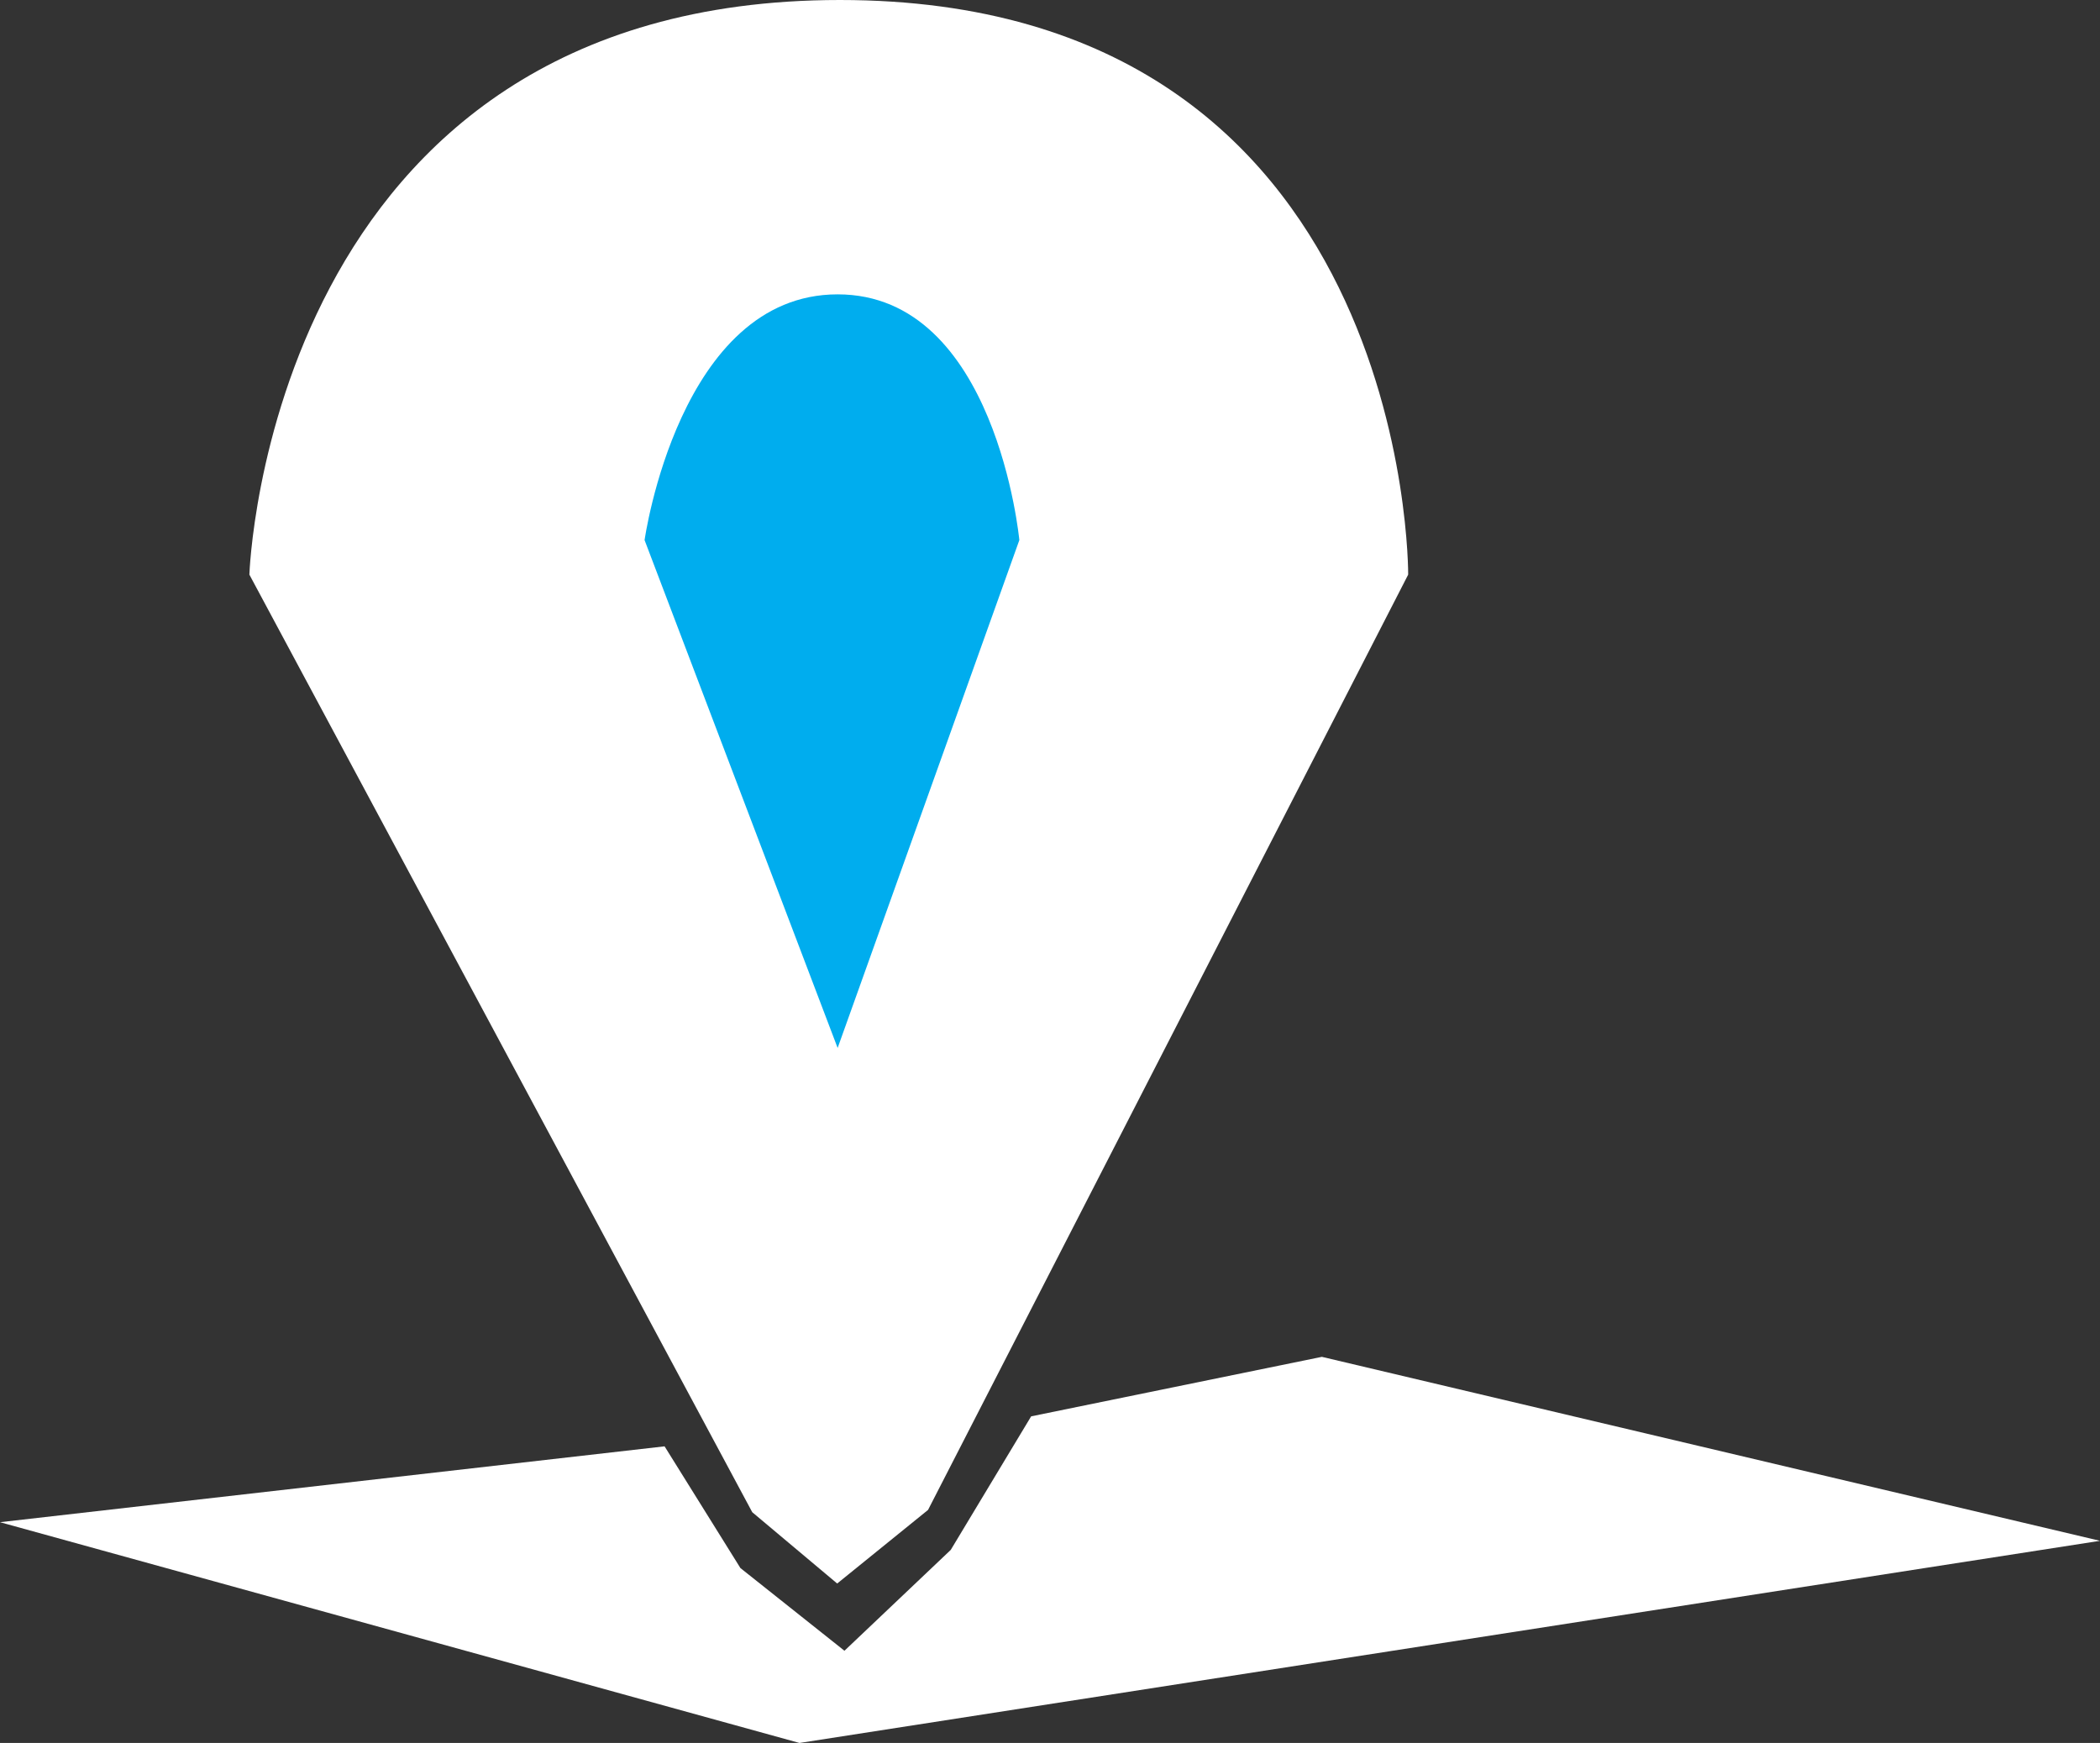
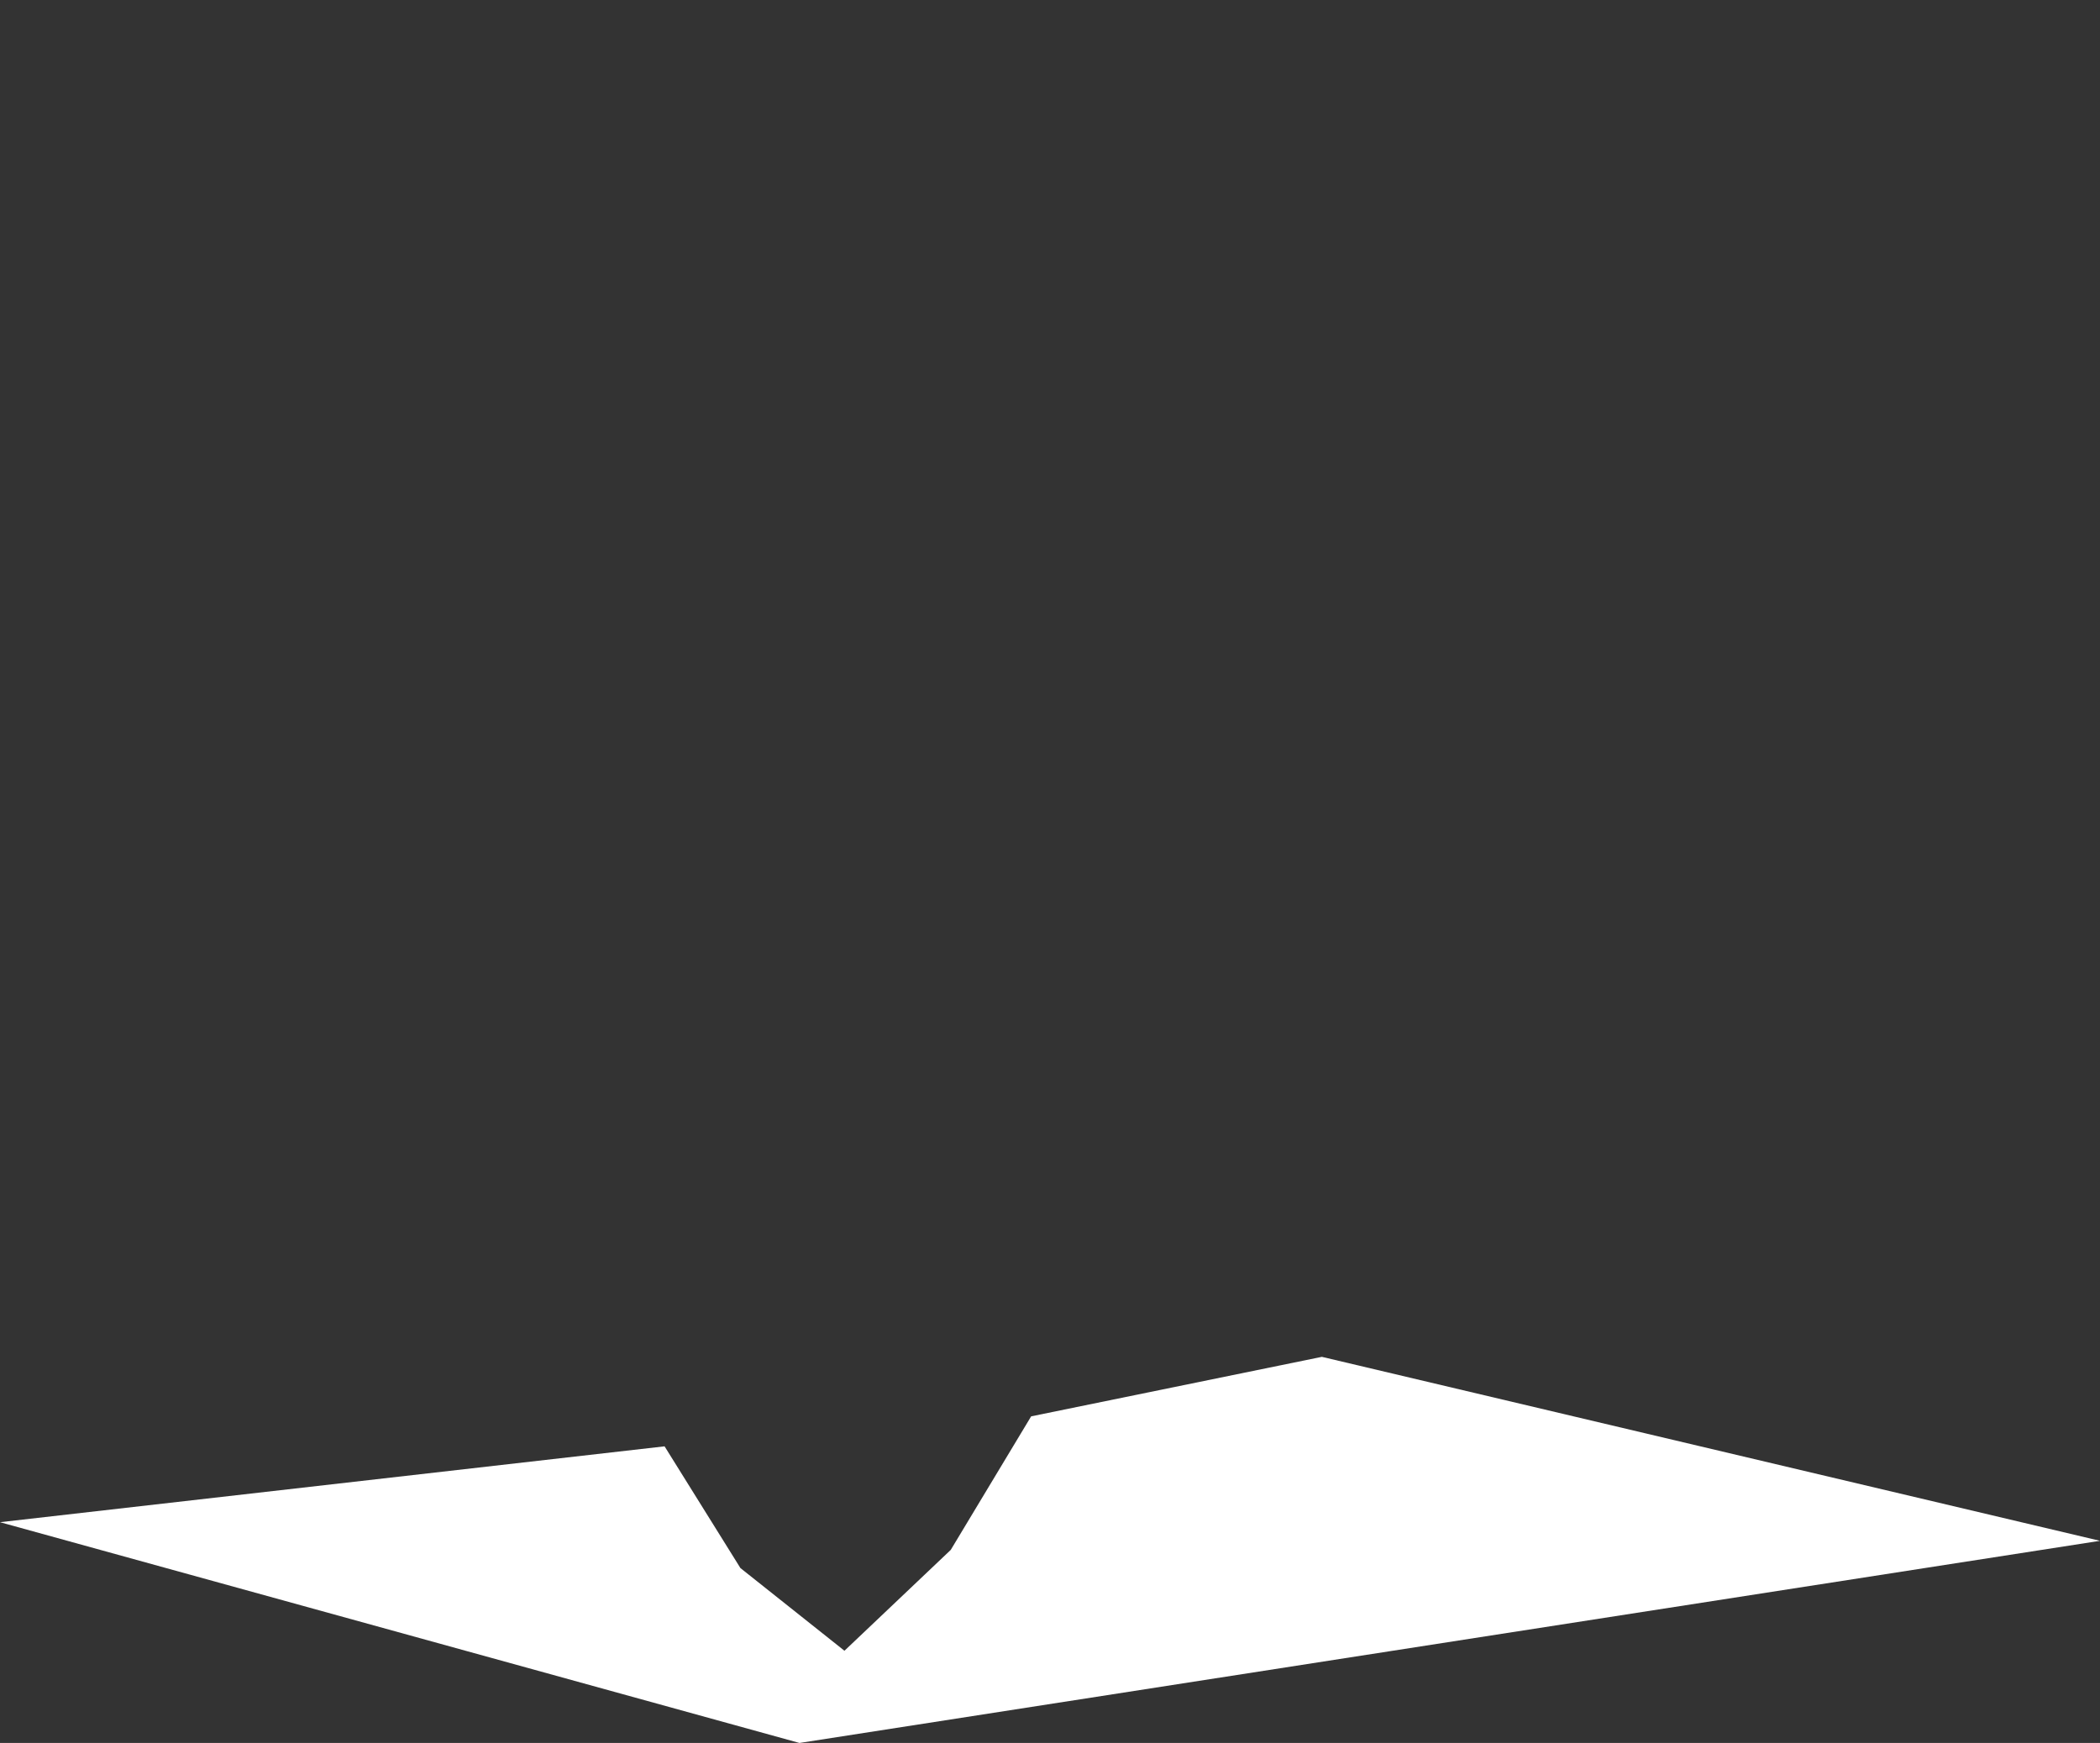
<svg xmlns="http://www.w3.org/2000/svg" id="Calque_1" data-name="Calque 1" viewBox="0 0 46.23 38.37">
  <rect x="0" y="0" width="46.23" height="38.37" fill="#333333" stroke="none" />
  <defs>
    <style>.cls-1{fill:none;}.cls-2{clip-path:url(#clip-path);}.cls-3{fill:#fff;}.cls-4{fill:#00adee;}</style>
    <clipPath id="clip-path" transform="translate(-1388 -521.63)">
-       <rect class="cls-1" x="1388" y="521.63" width="46.23" height="38.37" />
-     </clipPath>
+       </clipPath>
  </defs>
  <title>map</title>
  <g class="cls-2">
-     <path class="cls-3" d="M1393.49,534.28s.4-12.65,13-12.65S1419,534.28,1419,534.28l-10.57,20.59-2,1.62-1.87-1.57Z" transform="translate(-1388 -521.63)" />
-     <path class="cls-4" d="M1402.19,533.52s.76-5.41,4.25-5.41,4,5.41,4,5.41l-4,11.18Z" transform="translate(-1388 -521.63)" />
-   </g>
+     </g>
  <polygon class="cls-3" points="22.7 31.18 20.93 34.12 18.59 36.34 16.3 34.52 14.63 31.84 0 33.51 17.6 38.37 46.23 33.92 29.1 29.87 22.7 31.18" />
</svg>